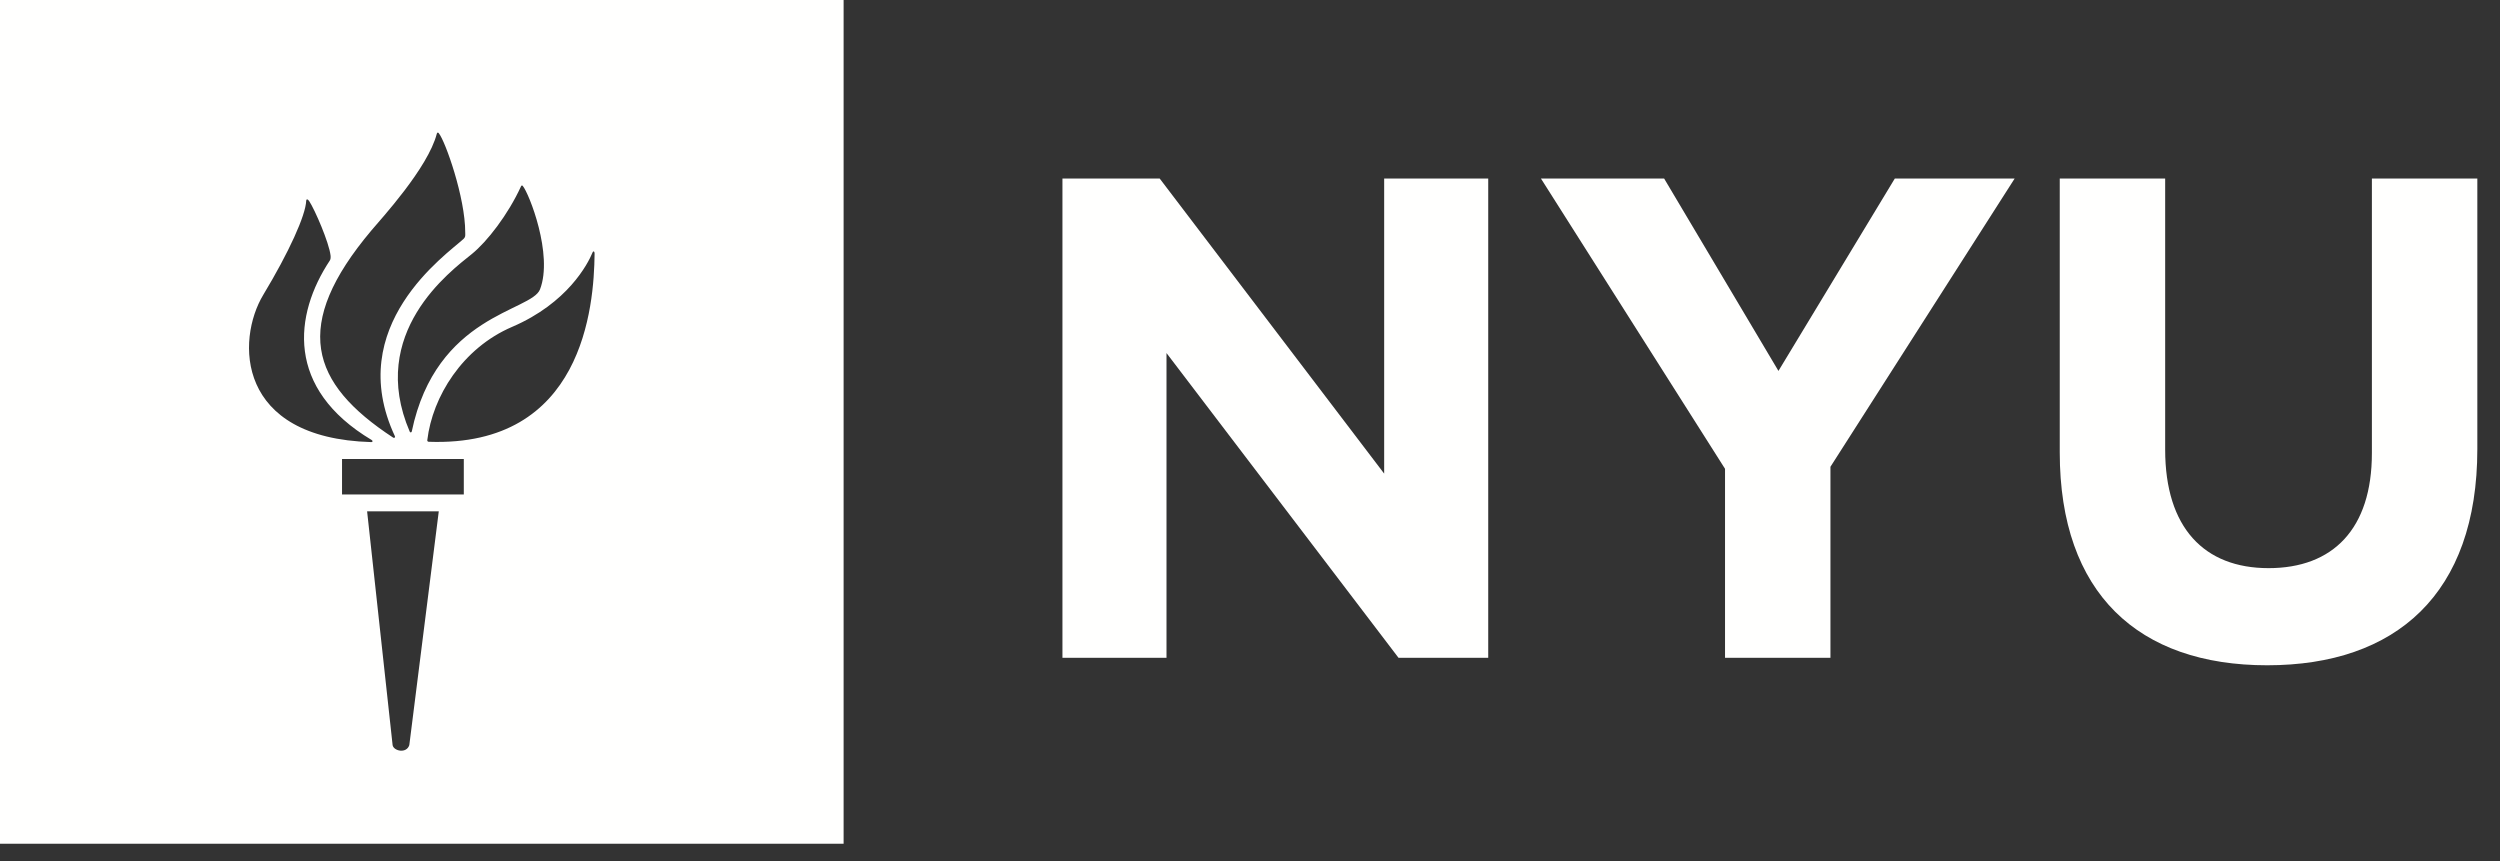
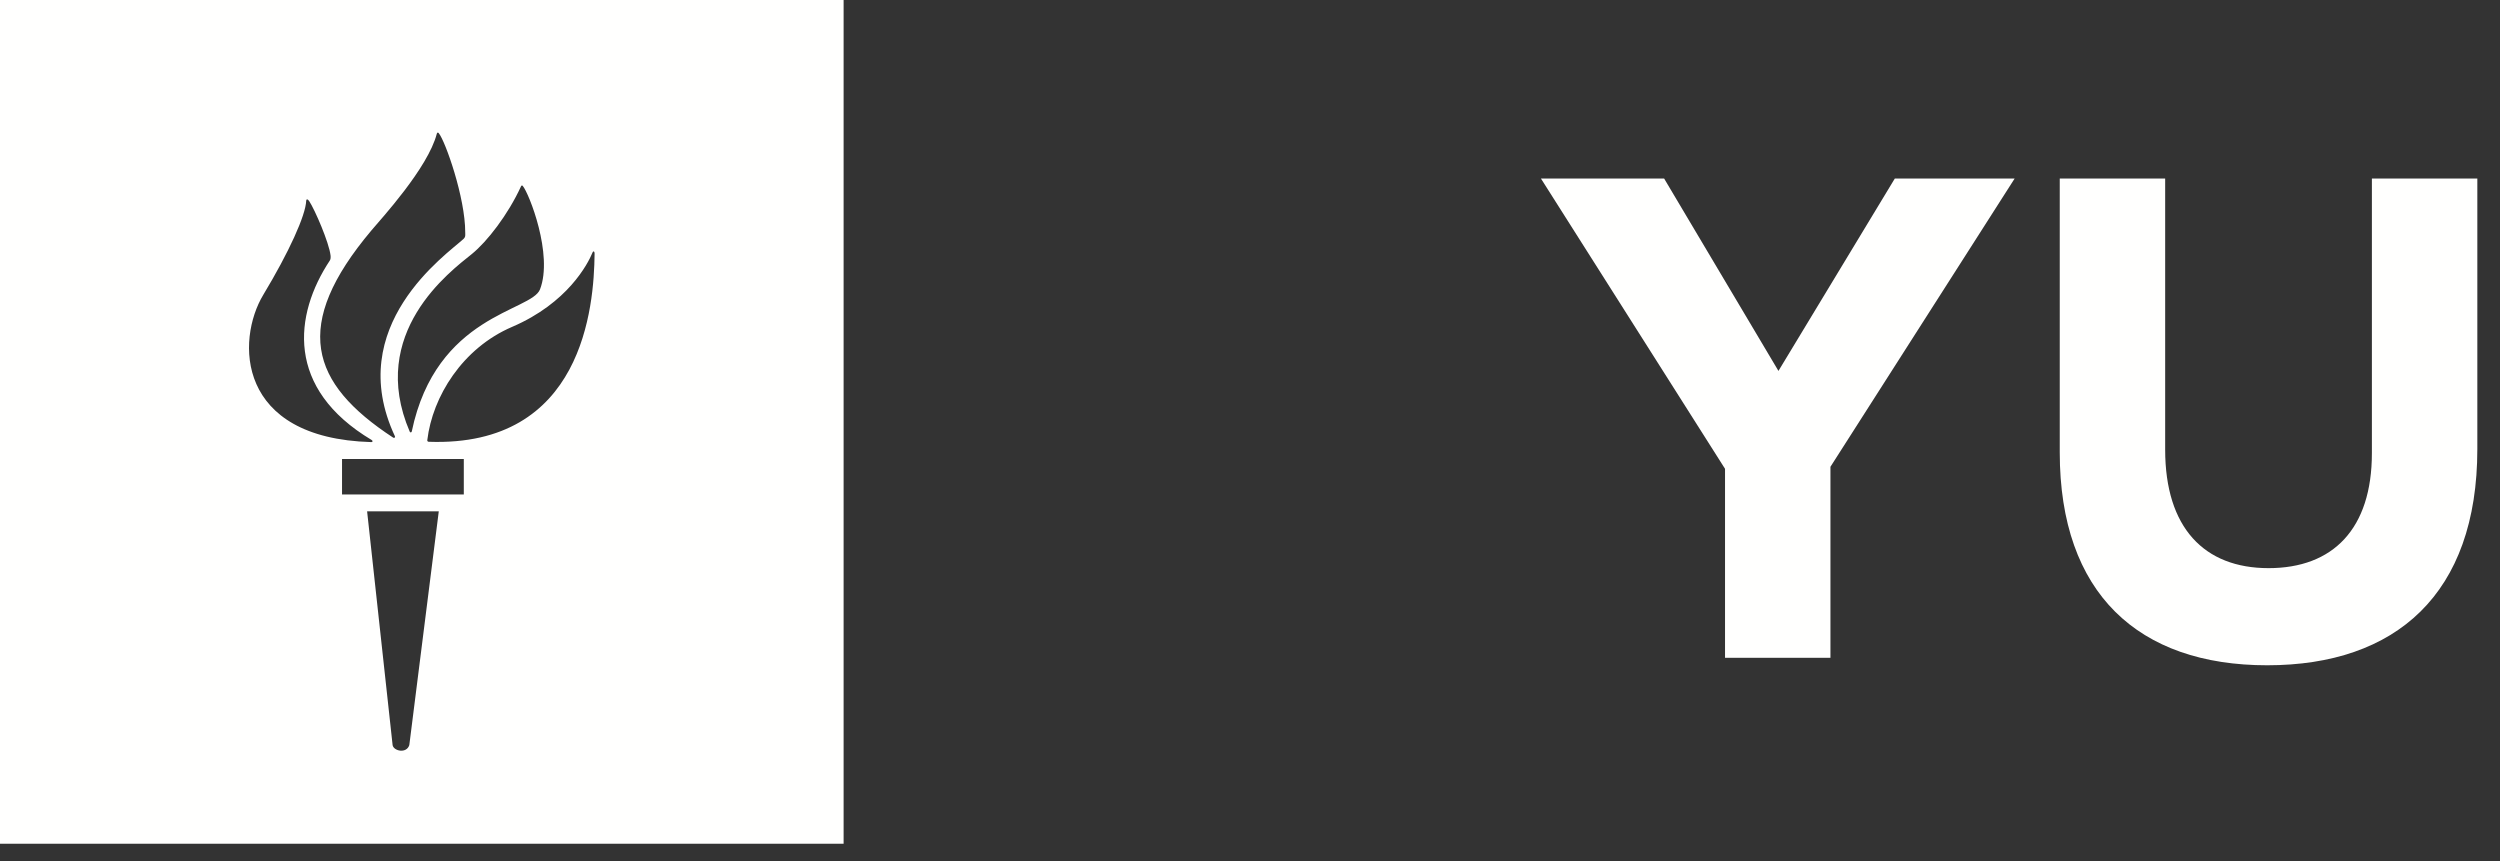
<svg xmlns="http://www.w3.org/2000/svg" width="90px" height="31px" viewBox="0 0 90 31" version="1.1">
  <rect x="0" y="0" width="90" height="31" fill="#333333" stroke="none" />
  <title>NYU homepage</title>
  <g id="Symbols" stroke="none" stroke-width="1" fill="none" fill-rule="evenodd">
    <g id="Nav/Tablet/NYU-Global-Nav" transform="translate(-66, -14)">
      <g id="Logo" transform="translate(66, 14)">
        <g id="nyu_short_white">
-           <polyline id="Fill-1" fill="#FFFFFE" points="38.248 6.426 41.748 6.426 49.83 17.05 49.83 6.426 53.576 6.426 53.576 23.68 50.346 23.68 41.994 12.71 41.994 23.68 38.248 23.68 38.248 6.426" />
          <polyline id="Fill-2" fill="#FFFFFE" points="62.101 16.877 55.473 6.426 59.908 6.426 64.024 13.353 68.214 6.426 72.528 6.426 65.896 16.804 65.896 23.68 62.101 23.68 62.101 16.877" />
          <g id="Group-6">
            <polygon id="Clip-4" points="0.068 0.001 89.184 0.001 89.184 30.375 0.068 30.375" />
            <path d="M74.151,16.287 L74.151,6.426 L77.946,6.426 L77.946,16.188 C77.946,18.998 79.35,20.453 81.668,20.453 C83.984,20.453 85.388,19.046 85.388,16.312 L85.388,6.426 L89.184,6.426 L89.184,16.163 C89.184,21.386 86.251,23.95 81.618,23.95 C76.984,23.95 74.151,21.364 74.151,16.287" id="Fill-3" fill="#FFFFFE" />
            <path d="M13.383,15.842 C10.27,13.985 10.582,11.333 11.872,9.381 C11.9,9.342 11.909,9.274 11.9,9.195 C11.845,8.731 11.34,7.558 11.13,7.239 C11.075,7.158 11.028,7.165 11.024,7.221 C11.006,7.751 10.402,9.081 9.479,10.612 C8.497,12.242 8.495,15.778 13.371,15.916 C13.417,15.916 13.429,15.871 13.383,15.842 Z M14.217,15.705 C12.355,11.728 16.075,9.162 16.684,8.604 C16.769,8.527 16.748,8.454 16.748,8.364 C16.75,7.114 16.034,5.088 15.798,4.798 C15.766,4.754 15.736,4.772 15.724,4.818 C15.405,6.053 13.708,7.892 13.371,8.295 C10.496,11.711 11.153,13.791 14.155,15.755 C14.192,15.778 14.238,15.75 14.217,15.705 Z M14.823,15.536 C15.702,11.32 19.134,11.216 19.441,10.416 C19.92,9.169 19.044,6.954 18.819,6.693 C18.798,6.663 18.767,6.681 18.758,6.705 C18.29,7.728 17.537,8.698 16.985,9.146 C16.207,9.773 13.226,11.983 14.75,15.539 C14.77,15.582 14.812,15.571 14.823,15.536 Z M15.434,15.904 C20.99,16.103 21.384,11.039 21.405,9.144 C21.408,9.035 21.355,9.024 21.327,9.1 C21.163,9.496 20.439,10.909 18.435,11.768 C16.647,12.535 15.57,14.277 15.383,15.842 C15.374,15.882 15.407,15.902 15.434,15.904 Z M12.313,17.8 L16.697,17.8 L16.697,16.525 L12.313,16.525 L12.313,17.8 Z M14.134,26.825 C14.171,27.037 14.632,27.141 14.735,26.825 L15.796,18.408 L13.216,18.408 L14.134,26.825 Z M0,30.375 L30.37,30.375 L30.37,0.001 L0,0.001 L0,30.375 Z" id="Fill-5" fill="#FFFFFE" />
          </g>
        </g>
      </g>
    </g>
  </g>
</svg>